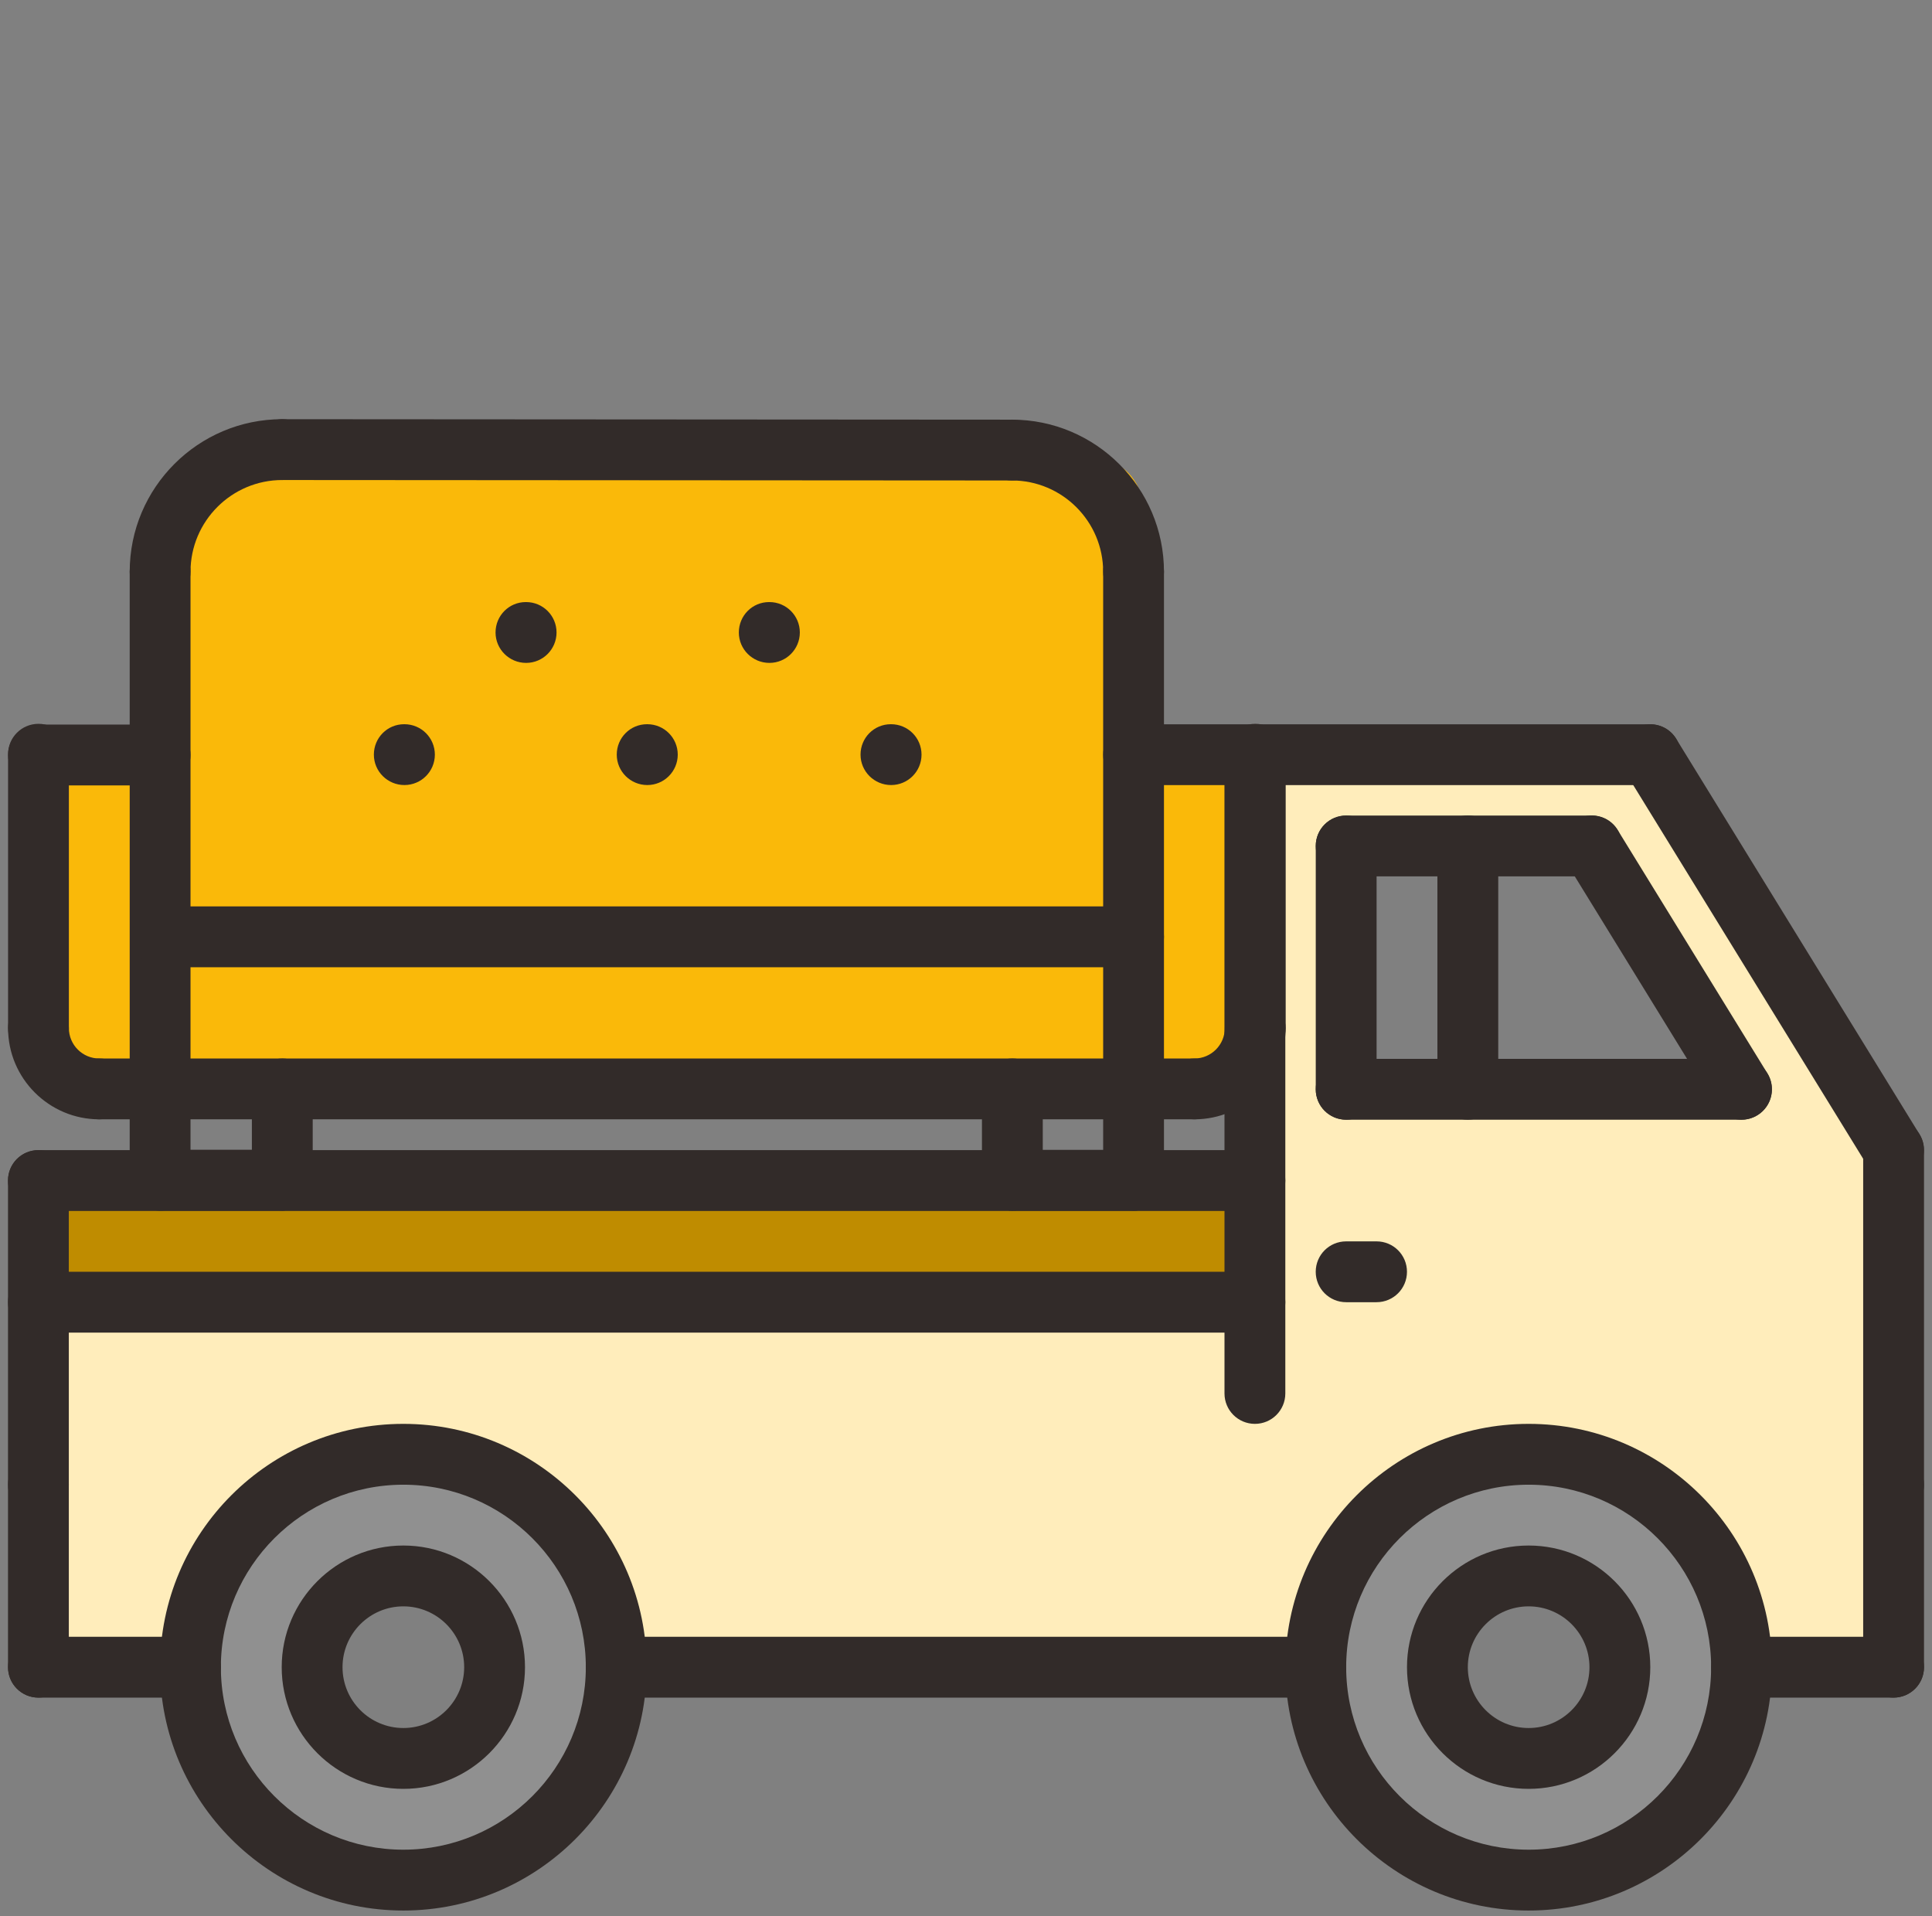
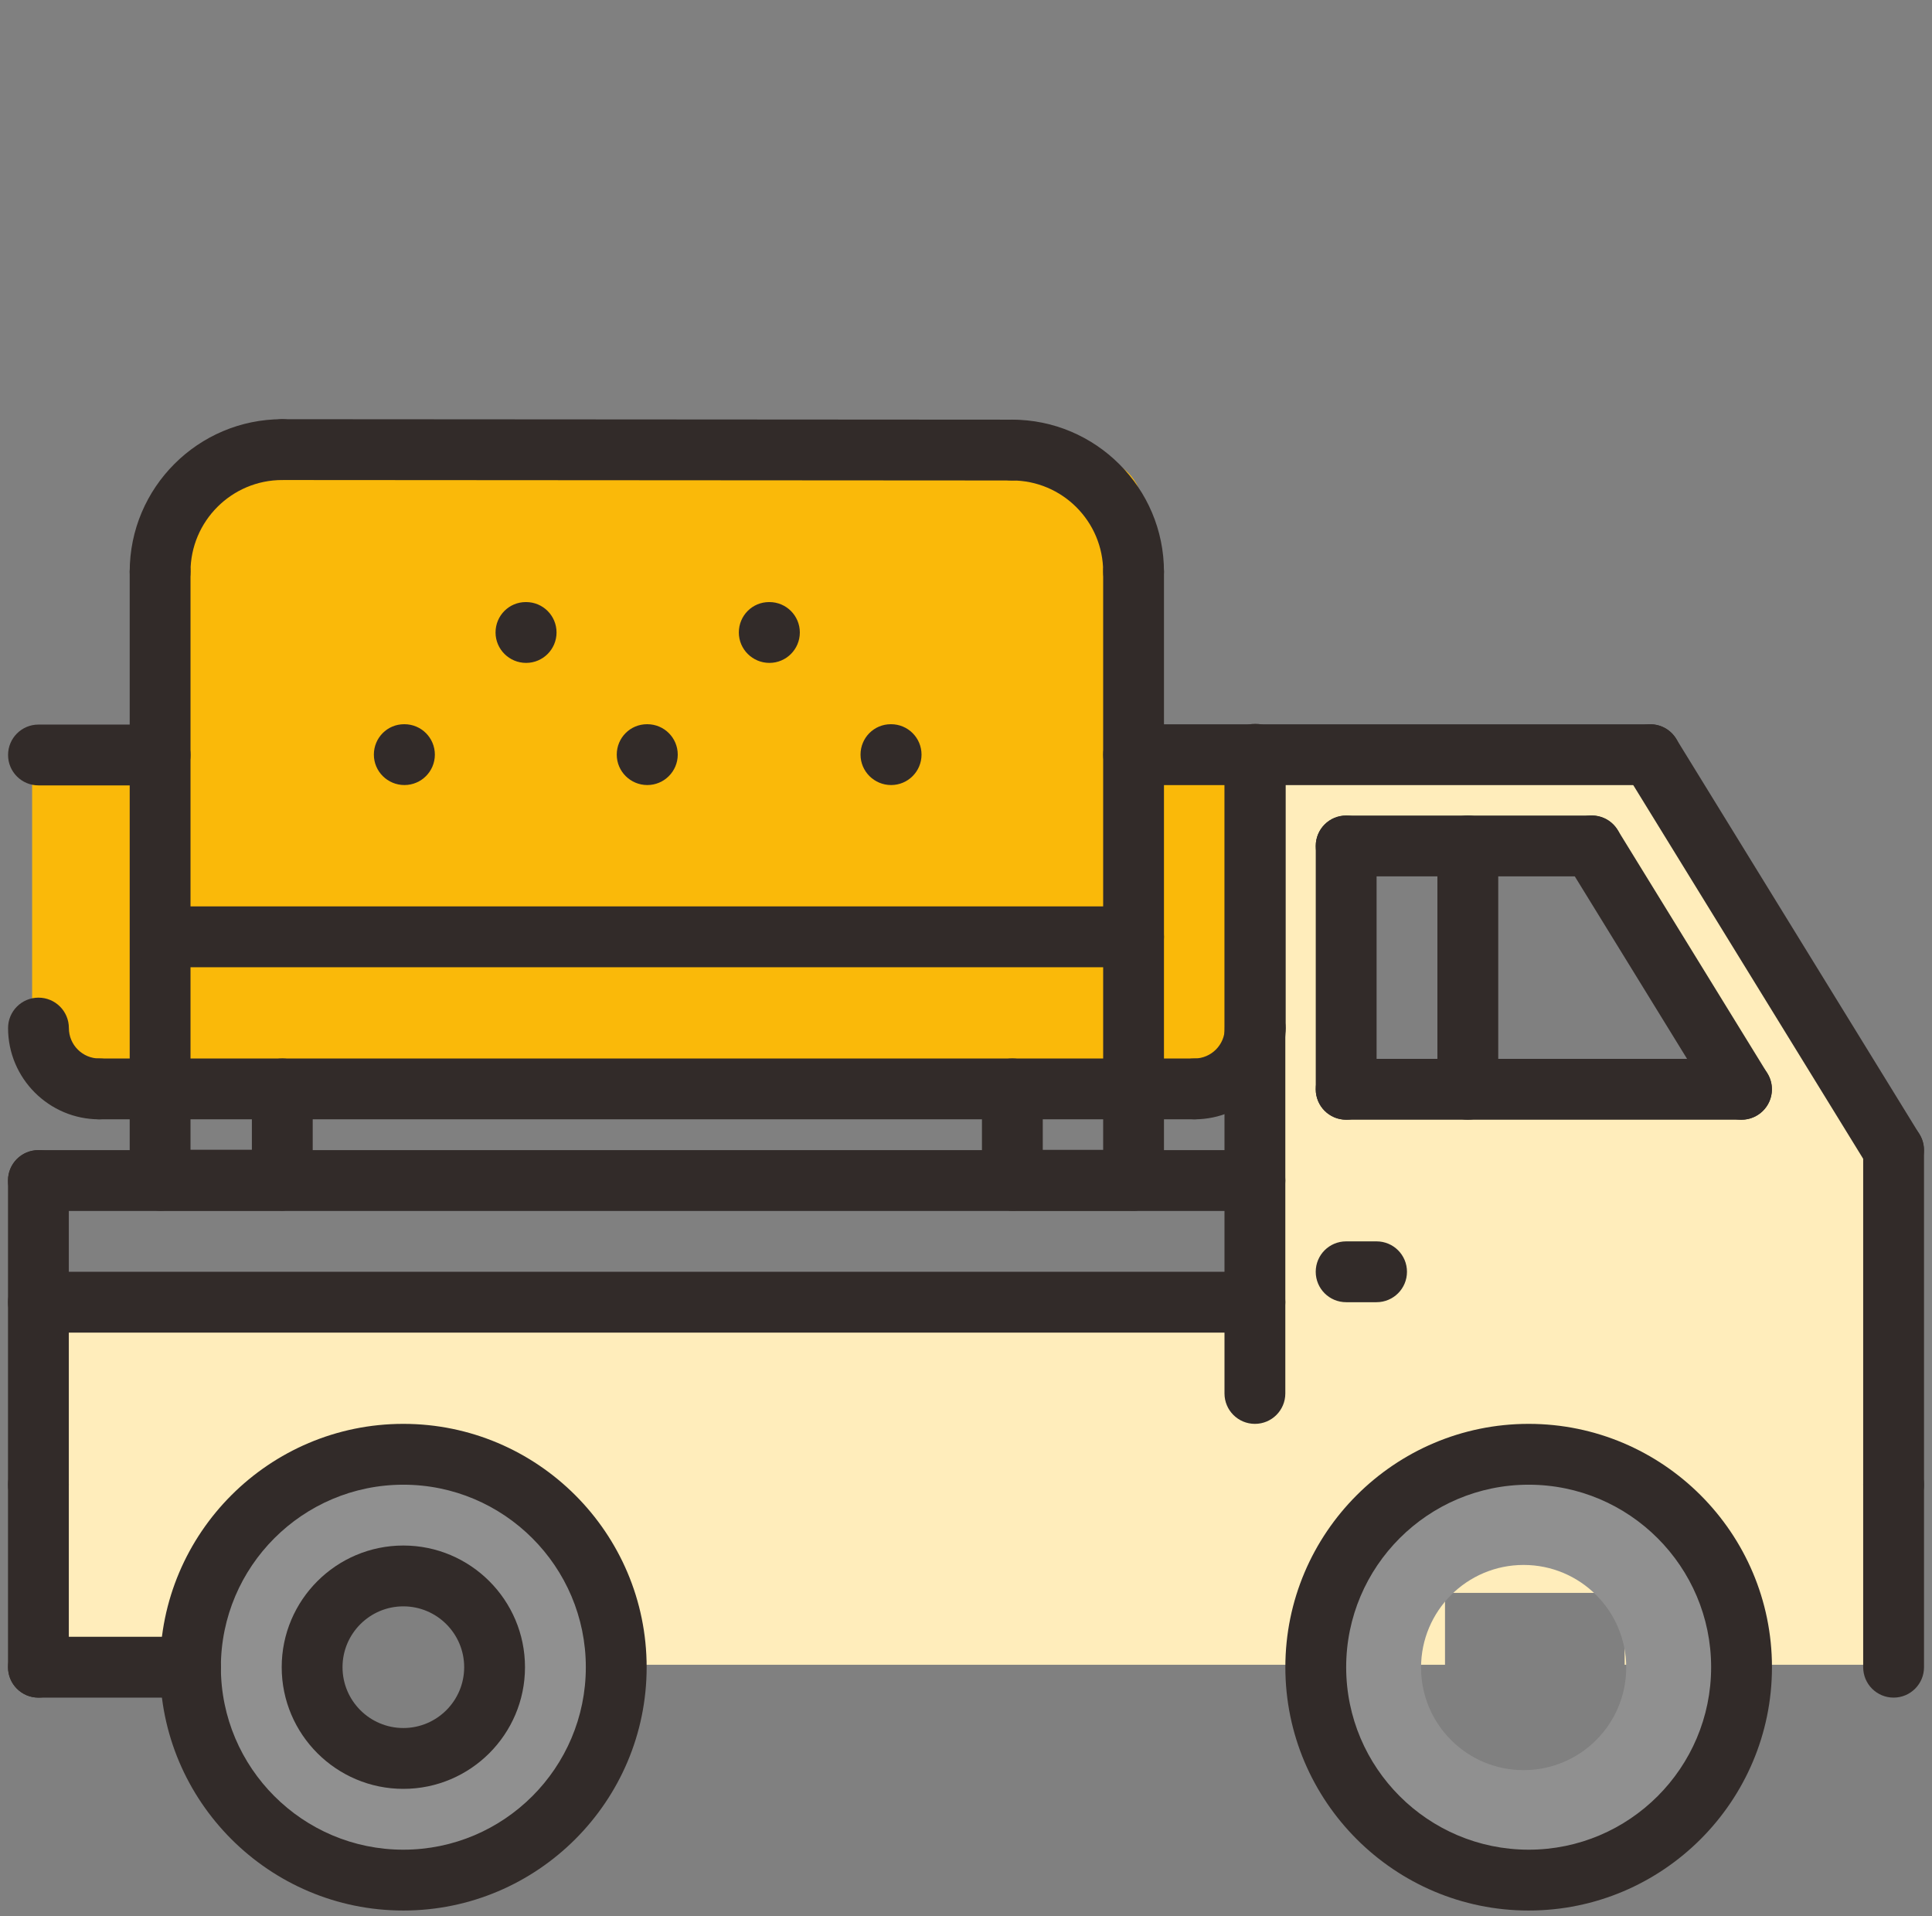
<svg xmlns="http://www.w3.org/2000/svg" width="121" height="120" viewBox="0 0 121 120" fill="none">
  <rect x="0" y="0" width="121" height="120" fill="#808080" stroke="none" />
  <g clip-path="url(#clip0_721_2752)">
    <path fill-rule="evenodd" clip-rule="evenodd" d="M79.25 81.75H2.75V104.25H18.875V99H30.125V104.25H90.5V99.75H101.75V104.25H118.25V81.75V72L103.625 47.25H79.25V81.75ZM99.5 53.25H83.75V68.25H108.5L99.5 53.25Z" fill="#FFEDBB" />
    <path fill-rule="evenodd" clip-rule="evenodd" d="M25.82 117.907C33.124 117.907 39.046 111.985 39.046 104.68C39.046 97.375 33.124 91.454 25.82 91.454C18.515 91.454 12.593 97.375 12.593 104.68C12.593 111.985 18.515 117.907 25.82 117.907ZM25.064 111.861C28.612 111.861 31.489 108.984 31.489 105.436C31.489 101.888 28.612 99.012 25.064 99.012C21.516 99.012 18.64 101.888 18.64 105.436C18.64 108.984 21.516 111.861 25.064 111.861Z" fill="#909090" />
    <path fill-rule="evenodd" clip-rule="evenodd" d="M96.866 117.907C104.171 117.907 110.093 111.985 110.093 104.68C110.093 97.375 104.171 91.454 96.866 91.454C89.561 91.454 83.64 97.375 83.64 104.68C83.64 111.985 89.561 117.907 96.866 117.907ZM95.424 110.849C98.972 110.849 101.849 107.973 101.849 104.424C101.849 100.876 98.972 98 95.424 98C91.876 98 89 100.876 89 104.424C89 107.973 91.876 110.849 95.424 110.849Z" fill="#909090" />
    <rect x="2.012" y="47.617" width="8.314" height="20.407" fill="#FAB909" />
    <rect x="70.791" y="48.372" width="8.314" height="20.407" fill="#FAB909" />
    <path d="M11.082 31.744C11.082 30.075 12.436 28.721 14.105 28.721H68.524C70.194 28.721 71.547 30.075 71.547 31.744V67.267H11.082V31.744Z" fill="#FAB909" />
-     <rect x="3.523" y="75.582" width="74.07" height="6.802" fill="#BF8C00" />
    <path d="M118.595 94.879C117.542 94.879 116.69 94.028 116.69 92.975V72.023C116.69 70.969 117.542 70.118 118.595 70.118C119.649 70.118 120.5 70.969 120.5 72.023V92.975C120.5 94.026 119.649 94.879 118.595 94.879Z" fill="#322B29" />
    <path d="M118.595 73.927C117.955 73.927 117.331 73.605 116.97 73.021L101.733 48.26C101.182 47.362 101.46 46.189 102.355 45.639C103.254 45.084 104.426 45.367 104.976 46.261L120.214 71.023C120.764 71.92 120.486 73.093 119.591 73.643C119.279 73.835 118.936 73.927 118.595 73.927Z" fill="#322B29" />
    <path d="M109.072 70.118C108.431 70.118 107.807 69.796 107.447 69.211L98.068 53.97C97.515 53.073 97.796 51.9 98.69 51.349C99.591 50.797 100.761 51.077 101.311 51.972L110.69 67.213C111.243 68.11 110.962 69.284 110.067 69.834C109.755 70.026 109.413 70.118 109.072 70.118Z" fill="#322B29" />
    <path d="M103.357 49.166H70.996C69.943 49.166 69.092 48.315 69.092 47.261C69.092 46.208 69.943 45.356 70.996 45.356H103.357C104.411 45.356 105.262 46.208 105.262 47.261C105.262 48.314 104.411 49.166 103.357 49.166Z" fill="#322B29" />
    <path d="M78.594 89.165C77.541 89.165 76.689 88.314 76.689 87.26V47.272C76.689 46.218 77.541 45.367 78.594 45.367C79.648 45.367 80.499 46.218 80.499 47.272V87.258C80.499 88.312 79.648 89.165 78.594 89.165V89.165Z" fill="#322B29" />
    <path d="M78.594 83.451H2.405C1.351 83.451 0.5 82.6 0.5 81.546C0.5 80.493 1.351 79.641 2.405 79.641H78.594C79.647 79.641 80.499 80.493 80.499 81.546C80.499 82.599 79.647 83.451 78.594 83.451Z" fill="#322B29" />
    <path d="M2.406 94.879C1.352 94.879 0.501 94.028 0.501 92.975V73.927C0.501 72.874 1.352 72.023 2.406 72.023C3.459 72.023 4.31 72.874 4.31 73.927V92.975C4.31 94.026 3.459 94.879 2.406 94.879Z" fill="#322B29" />
    <path d="M78.594 75.832H2.405C1.351 75.832 0.5 74.981 0.5 73.927C0.5 72.874 1.351 72.023 2.405 72.023H78.594C79.647 72.023 80.499 72.874 80.499 73.927C80.499 74.98 79.647 75.832 78.594 75.832Z" fill="#322B29" />
    <path d="M2.406 106.308C1.352 106.308 0.501 105.456 0.501 104.403V92.975C0.501 91.921 1.352 91.07 2.406 91.07C3.459 91.07 4.31 91.921 4.31 92.975V104.403C4.31 105.454 3.459 106.308 2.406 106.308Z" fill="#322B29" />
-     <path d="M82.404 106.308H38.595C37.542 106.308 36.69 105.457 36.69 104.403C36.69 103.349 37.542 102.498 38.595 102.498H82.404C83.457 102.498 84.309 103.349 84.309 104.403C84.309 105.456 83.457 106.308 82.404 106.308Z" fill="#322B29" />
    <path d="M118.595 106.308C117.542 106.308 116.69 105.456 116.69 104.403V92.975C116.69 91.921 117.542 91.07 118.595 91.07C119.649 91.07 120.5 91.921 120.5 92.975V104.403C120.5 105.454 119.649 106.308 118.595 106.308Z" fill="#322B29" />
-     <path d="M95.738 112.022C91.537 112.022 88.119 108.604 88.119 104.403C88.119 100.201 91.537 96.784 95.738 96.784C99.94 96.784 103.357 100.201 103.357 104.403C103.357 108.604 99.94 112.022 95.738 112.022ZM95.738 100.593C93.637 100.593 91.929 102.302 91.929 104.403C91.929 106.504 93.637 108.212 95.738 108.212C97.839 108.212 99.547 106.504 99.547 104.403C99.547 102.302 97.839 100.593 95.738 100.593Z" fill="#322B29" />
    <path d="M95.739 119.641C87.337 119.641 80.501 112.805 80.501 104.403C80.501 96.001 87.337 89.165 95.739 89.165C104.141 89.165 110.977 96.001 110.977 104.403C110.977 112.804 104.141 119.641 95.739 119.641ZM95.739 92.975C89.436 92.975 84.31 98.1 84.31 104.403C84.31 110.706 89.436 115.831 95.739 115.831C102.041 115.831 107.167 110.706 107.167 104.403C107.167 98.1 102.041 92.975 95.739 92.975Z" fill="#322B29" />
    <path d="M25.262 112.022C21.06 112.022 17.643 108.604 17.643 104.403C17.643 100.201 21.06 96.784 25.262 96.784C29.463 96.784 32.88 100.201 32.88 104.403C32.88 108.604 29.463 112.022 25.262 112.022ZM25.262 100.593C23.16 100.593 21.452 102.302 21.452 104.403C21.452 106.504 23.16 108.212 25.262 108.212C27.363 108.212 29.071 106.504 29.071 104.403C29.071 102.302 27.363 100.593 25.262 100.593Z" fill="#322B29" />
    <path d="M25.261 119.641C16.859 119.641 10.023 112.805 10.023 104.403C10.023 96.001 16.859 89.165 25.261 89.165C33.663 89.165 40.499 96.001 40.499 104.403C40.499 112.804 33.663 119.641 25.261 119.641ZM25.261 92.975C18.959 92.975 13.833 98.1 13.833 104.403C13.833 110.706 18.959 115.831 25.261 115.831C31.564 115.831 36.69 110.706 36.69 104.403C36.69 98.1 31.564 92.975 25.261 92.975Z" fill="#322B29" />
    <path d="M11.931 106.308H2.408C1.354 106.308 0.503 105.457 0.503 104.403C0.503 103.349 1.354 102.498 2.408 102.498H11.931C12.985 102.498 13.836 103.349 13.836 104.403C13.836 105.456 12.985 106.308 11.931 106.308Z" fill="#322B29" />
-     <path d="M118.595 106.308H109.072C108.018 106.308 107.167 105.457 107.167 104.403C107.167 103.349 108.018 102.498 109.072 102.498H118.595C119.649 102.498 120.5 103.349 120.5 104.403C120.5 105.456 119.649 106.308 118.595 106.308Z" fill="#322B29" />
    <path d="M84.31 70.118C83.257 70.118 82.405 69.267 82.405 68.213V52.975C82.405 51.922 83.257 51.071 84.31 51.071C85.364 51.071 86.215 51.922 86.215 52.975V68.213C86.215 69.264 85.364 70.118 84.31 70.118Z" fill="#322B29" />
    <path d="M109.069 70.118H84.308C83.254 70.118 82.403 69.267 82.403 68.213C82.403 67.159 83.254 66.308 84.308 66.308H109.069C110.123 66.308 110.974 67.159 110.974 68.213C110.974 69.266 110.123 70.118 109.069 70.118Z" fill="#322B29" />
    <path d="M99.691 54.88H84.309C83.255 54.88 82.404 54.029 82.404 52.975C82.404 51.922 83.255 51.071 84.309 51.071H99.691C100.745 51.071 101.596 51.922 101.596 52.975C101.596 54.028 100.745 54.88 99.691 54.88Z" fill="#322B29" />
    <path d="M91.929 70.118C90.876 70.118 90.024 69.267 90.024 68.213V52.972C90.024 51.919 90.876 51.067 91.929 51.067C92.983 51.067 93.834 51.919 93.834 52.972V68.213C93.834 69.264 92.983 70.118 91.929 70.118Z" fill="#322B29" />
    <path d="M86.213 81.546H84.308C83.254 81.546 82.403 80.695 82.403 79.641C82.403 78.588 83.254 77.737 84.308 77.737H86.213C87.266 77.737 88.118 78.588 88.118 79.641C88.118 80.694 87.266 81.546 86.213 81.546Z" fill="#322B29" />
    <path d="M6.219 70.094C3.069 70.094 0.505 67.53 0.505 64.38C0.505 63.326 1.356 62.475 2.41 62.475C3.463 62.475 4.314 63.326 4.314 64.38C4.314 65.431 5.168 66.285 6.219 66.285C7.273 66.285 8.124 67.136 8.124 68.189C8.124 69.242 7.273 70.094 6.219 70.094Z" fill="#322B29" />
    <path d="M74.804 70.094C73.751 70.094 72.899 69.243 72.899 68.189C72.899 67.136 73.751 66.285 74.804 66.285C75.855 66.285 76.709 65.431 76.709 64.38C76.709 63.326 77.56 62.475 78.614 62.475C79.667 62.475 80.518 63.326 80.518 64.38C80.518 67.53 77.955 70.094 74.804 70.094Z" fill="#322B29" />
-     <path d="M2.41 66.284C1.356 66.284 0.505 65.433 0.505 64.38V47.231C0.505 46.178 1.356 45.327 2.41 45.327C3.463 45.327 4.314 46.178 4.314 47.231V64.38C4.314 65.433 3.463 66.284 2.41 66.284Z" fill="#322B29" />
    <path d="M74.805 70.094H6.219C5.166 70.094 4.314 69.243 4.314 68.189C4.314 67.136 5.166 66.285 6.219 66.285H74.805C75.858 66.285 76.709 67.136 76.709 68.189C76.709 69.242 75.858 70.094 74.805 70.094Z" fill="#322B29" />
    <path d="M78.614 66.284C77.56 66.284 76.709 65.433 76.709 64.38V47.231C76.709 46.178 77.56 45.327 78.614 45.327C79.667 45.327 80.518 46.178 80.518 47.231V64.38C80.518 65.433 79.667 66.284 78.614 66.284Z" fill="#322B29" />
    <path d="M70.995 75.815C69.941 75.815 69.09 74.963 69.09 73.91V35.794C69.09 34.74 69.941 33.889 70.995 33.889C72.048 33.889 72.899 34.74 72.899 35.794V73.912C72.899 74.965 72.048 75.816 70.995 75.816V75.815Z" fill="#322B29" />
    <path d="M10.028 75.815C8.974 75.815 8.123 74.963 8.123 73.91V35.794C8.123 34.74 8.974 33.889 10.028 33.889C11.081 33.889 11.932 34.74 11.932 35.794V73.912C11.932 74.965 11.081 75.816 10.028 75.816V75.815Z" fill="#322B29" />
    <path d="M10.028 37.709C8.974 37.709 8.123 36.858 8.123 35.805C8.123 30.536 12.409 26.25 17.677 26.25C18.731 26.25 19.582 27.101 19.582 28.155C19.582 29.209 18.731 30.06 17.677 30.06C14.51 30.06 11.932 32.637 11.932 35.805C11.932 36.858 11.081 37.709 10.028 37.709Z" fill="#322B29" />
    <path d="M70.994 37.707C69.941 37.707 69.09 36.856 69.09 35.802C69.09 32.652 66.526 30.088 63.375 30.088C62.322 30.088 61.471 29.237 61.471 28.183C61.471 27.13 62.322 26.279 63.375 26.279C68.627 26.279 72.899 30.551 72.899 35.802C72.899 36.856 72.048 37.707 70.994 37.707Z" fill="#322B29" />
    <path d="M63.376 30.089L17.675 30.06C16.625 30.06 15.773 29.206 15.773 28.154C15.773 27.103 16.626 26.251 17.677 26.251H17.679L63.377 26.28C64.428 26.28 65.28 27.133 65.28 28.186C65.279 29.238 64.426 30.089 63.375 30.089H63.376Z" fill="#322B29" />
    <path d="M70.994 60.57H10.189C9.135 60.57 8.284 59.719 8.284 58.666C8.284 57.612 9.135 56.761 10.189 56.761H70.994C72.048 56.761 72.899 57.612 72.899 58.666C72.899 59.718 72.048 60.57 70.994 60.57Z" fill="#322B29" />
    <path d="M17.68 75.808C16.627 75.808 15.775 74.957 15.775 73.903V68.191C15.775 67.137 16.627 66.286 17.68 66.286C18.734 66.286 19.585 67.137 19.585 68.191V73.903C19.585 74.956 18.731 75.808 17.68 75.808Z" fill="#322B29" />
    <path d="M17.68 75.808H10.028C8.974 75.808 8.123 74.957 8.123 73.903C8.123 72.85 8.974 71.999 10.028 71.999H17.679C18.732 71.999 19.584 72.85 19.584 73.903C19.584 74.956 18.731 75.808 17.68 75.808H17.68Z" fill="#322B29" />
    <path d="M63.404 75.815C62.35 75.815 61.499 74.963 61.499 73.91V68.19C61.499 67.136 62.35 66.285 63.404 66.285C64.457 66.285 65.308 67.136 65.308 68.19V73.91C65.308 74.963 64.456 75.815 63.404 75.815Z" fill="#322B29" />
    <path d="M70.995 75.815H63.405C62.351 75.815 61.5 74.963 61.5 73.91C61.5 72.856 62.351 72.005 63.405 72.005H70.995C72.048 72.005 72.899 72.856 72.899 73.91C72.899 74.963 72.048 75.815 70.995 75.815Z" fill="#322B29" />
    <path d="M40.541 49.161C39.487 49.161 38.627 48.31 38.627 47.257C38.627 46.203 39.469 45.352 40.521 45.352H40.542C41.593 45.352 42.447 46.203 42.447 47.257C42.446 48.31 41.59 49.161 40.541 49.161H40.541Z" fill="#322B29" />
    <path d="M55.81 49.161C54.756 49.161 53.895 48.31 53.895 47.257C53.895 46.203 54.737 45.352 55.789 45.352H55.81C56.861 45.352 57.715 46.203 57.715 47.257C57.714 48.31 56.861 49.161 55.81 49.161H55.81Z" fill="#322B29" />
    <path d="M25.329 49.161C24.276 49.161 23.415 48.31 23.415 47.257C23.415 46.203 24.257 45.352 25.309 45.352H25.33C26.381 45.352 27.235 46.203 27.235 47.257C27.234 48.31 26.381 49.161 25.329 49.161H25.329Z" fill="#322B29" />
    <path d="M48.188 41.512C47.134 41.512 46.273 40.661 46.273 39.607C46.273 38.554 47.115 37.703 48.167 37.703H48.188C49.239 37.703 50.093 38.554 50.093 39.607C50.092 40.661 49.239 41.512 48.188 41.512H48.188Z" fill="#322B29" />
    <path d="M32.95 41.512C31.897 41.512 31.036 40.661 31.036 39.607C31.036 38.554 31.878 37.703 32.93 37.703H32.951C34.002 37.703 34.856 38.554 34.856 39.607C34.855 40.661 34.001 41.512 32.95 41.512H32.95Z" fill="#322B29" />
    <path d="M10.028 49.183H2.41C1.356 49.183 0.505 48.332 0.505 47.279C0.505 46.225 1.356 45.374 2.41 45.374H10.028C11.082 45.374 11.933 46.225 11.933 47.279C11.933 48.331 11.082 49.183 10.028 49.183Z" fill="#322B29" />
  </g>
  <defs>
    <clipPath id="clip0_721_2752">
      <rect width="120" height="120" fill="white" transform="translate(0.5)" />
    </clipPath>
  </defs>
</svg>